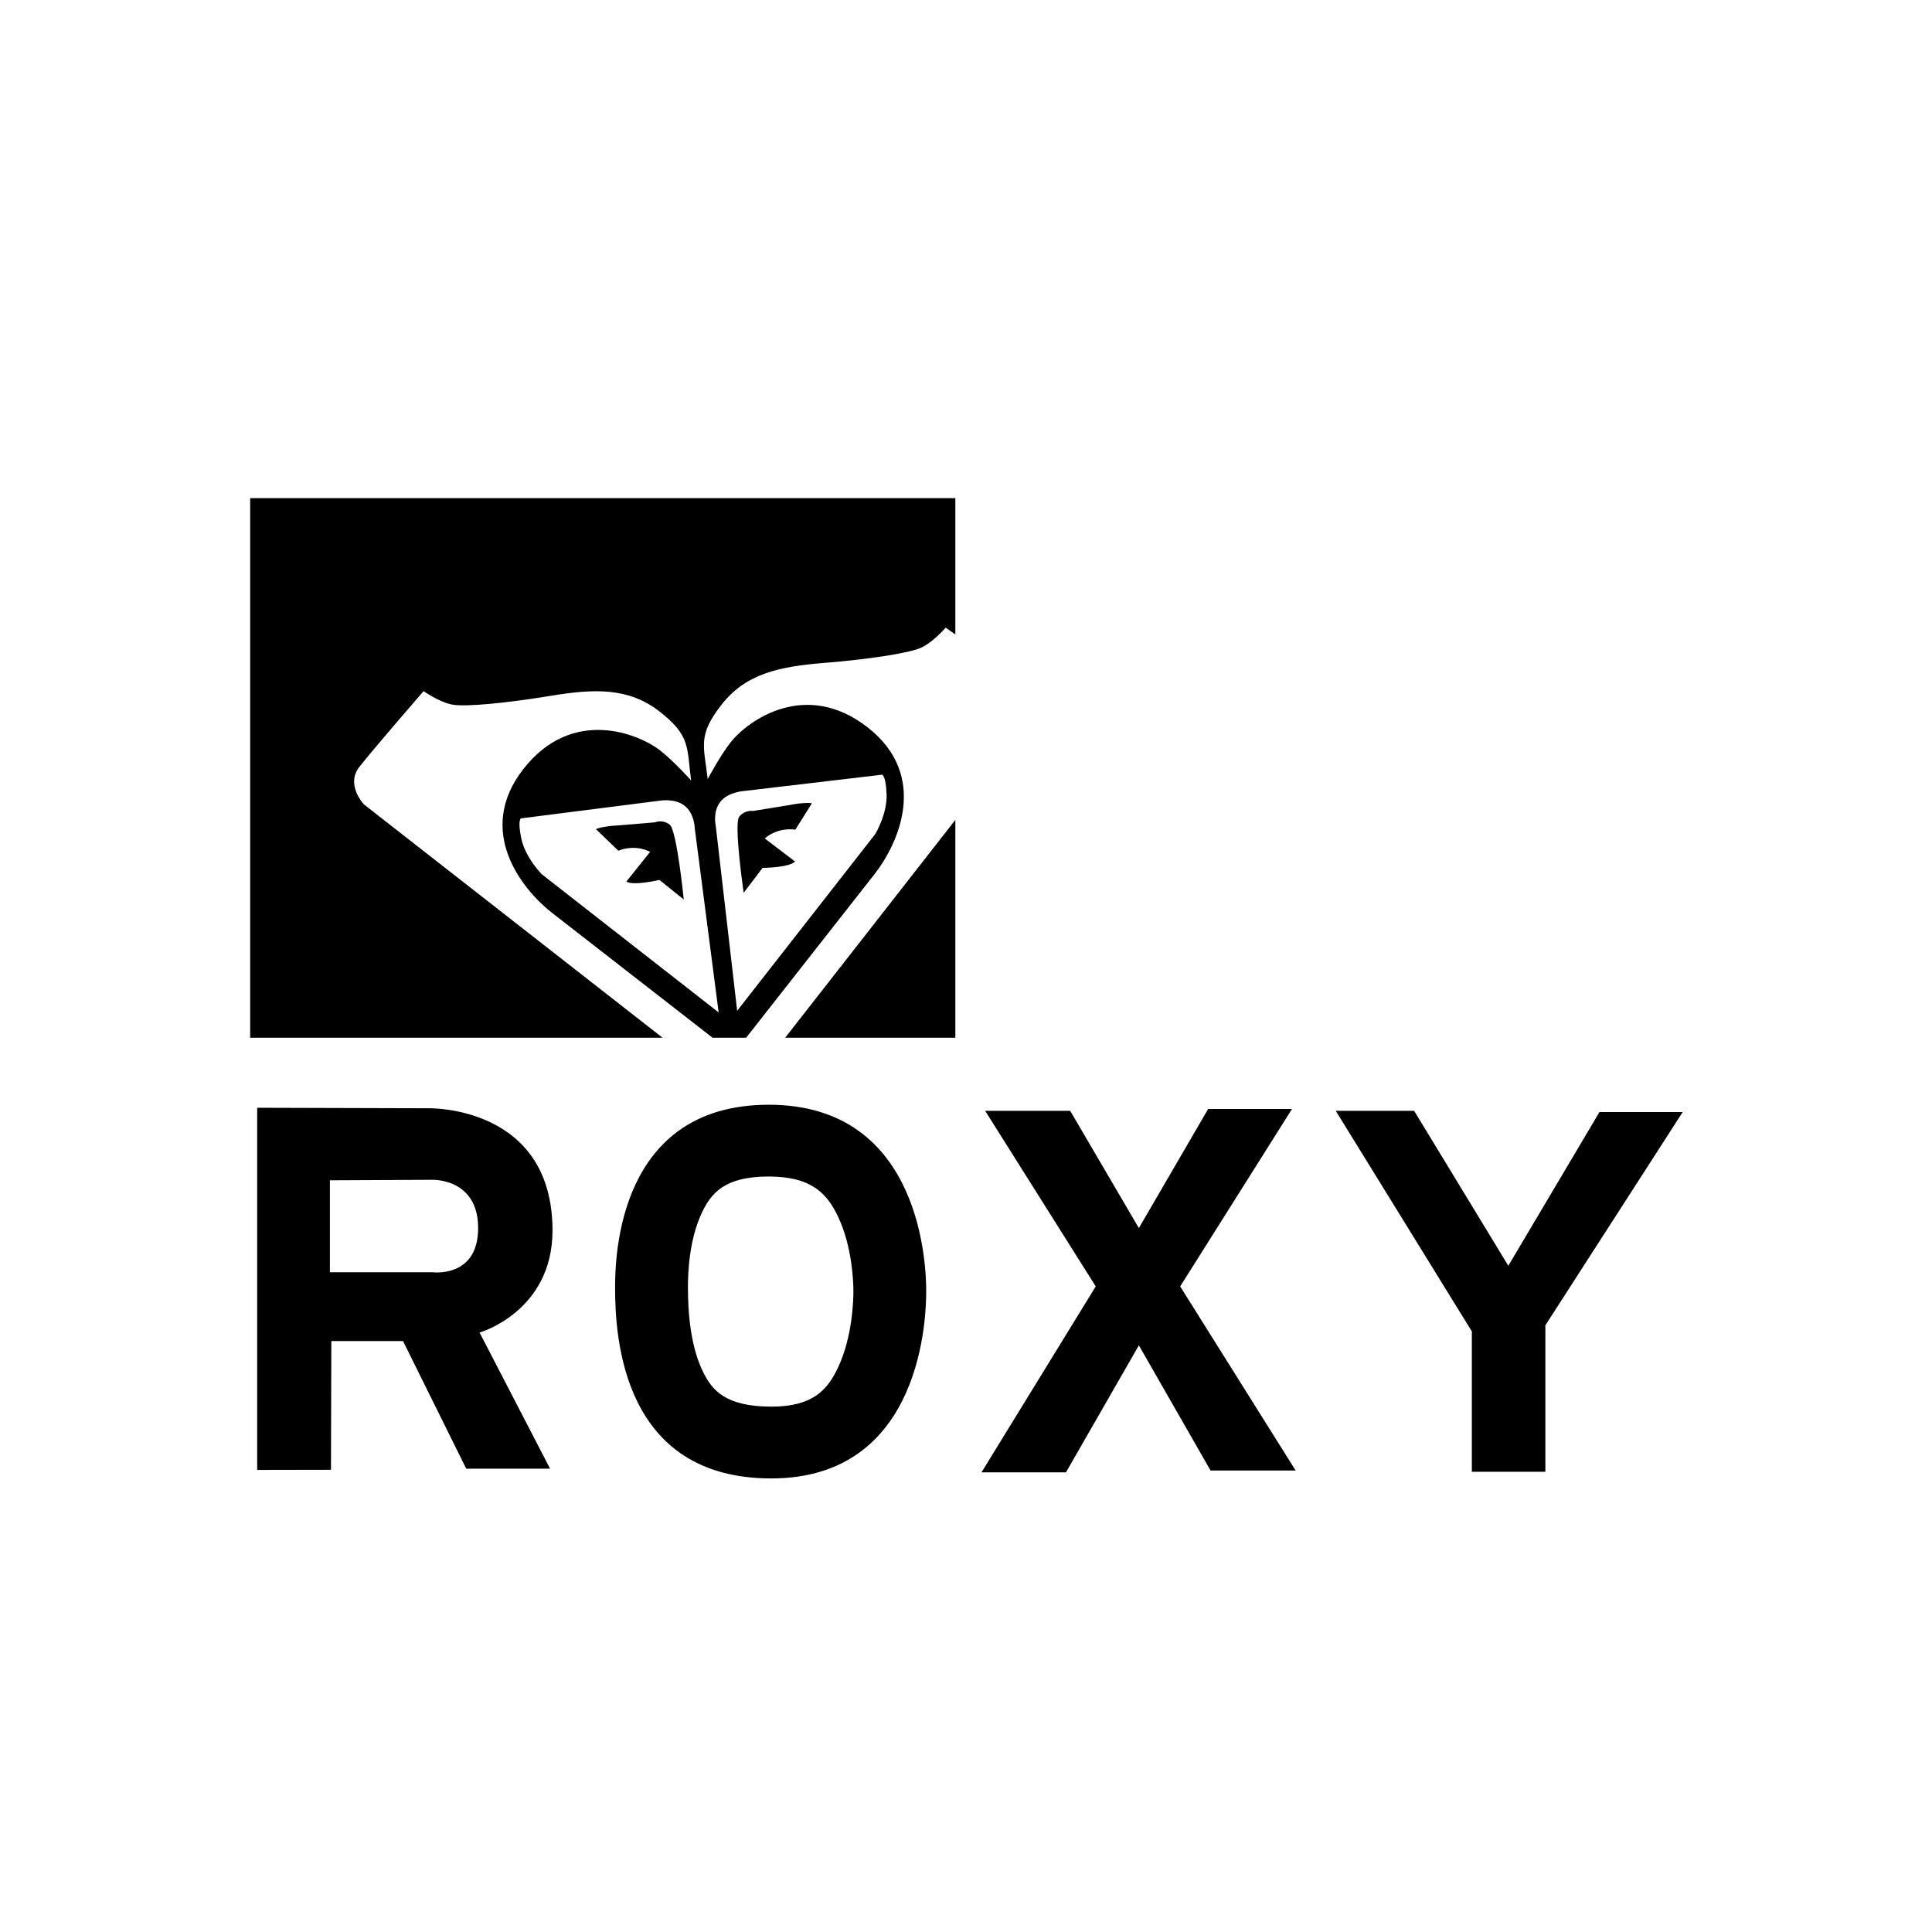
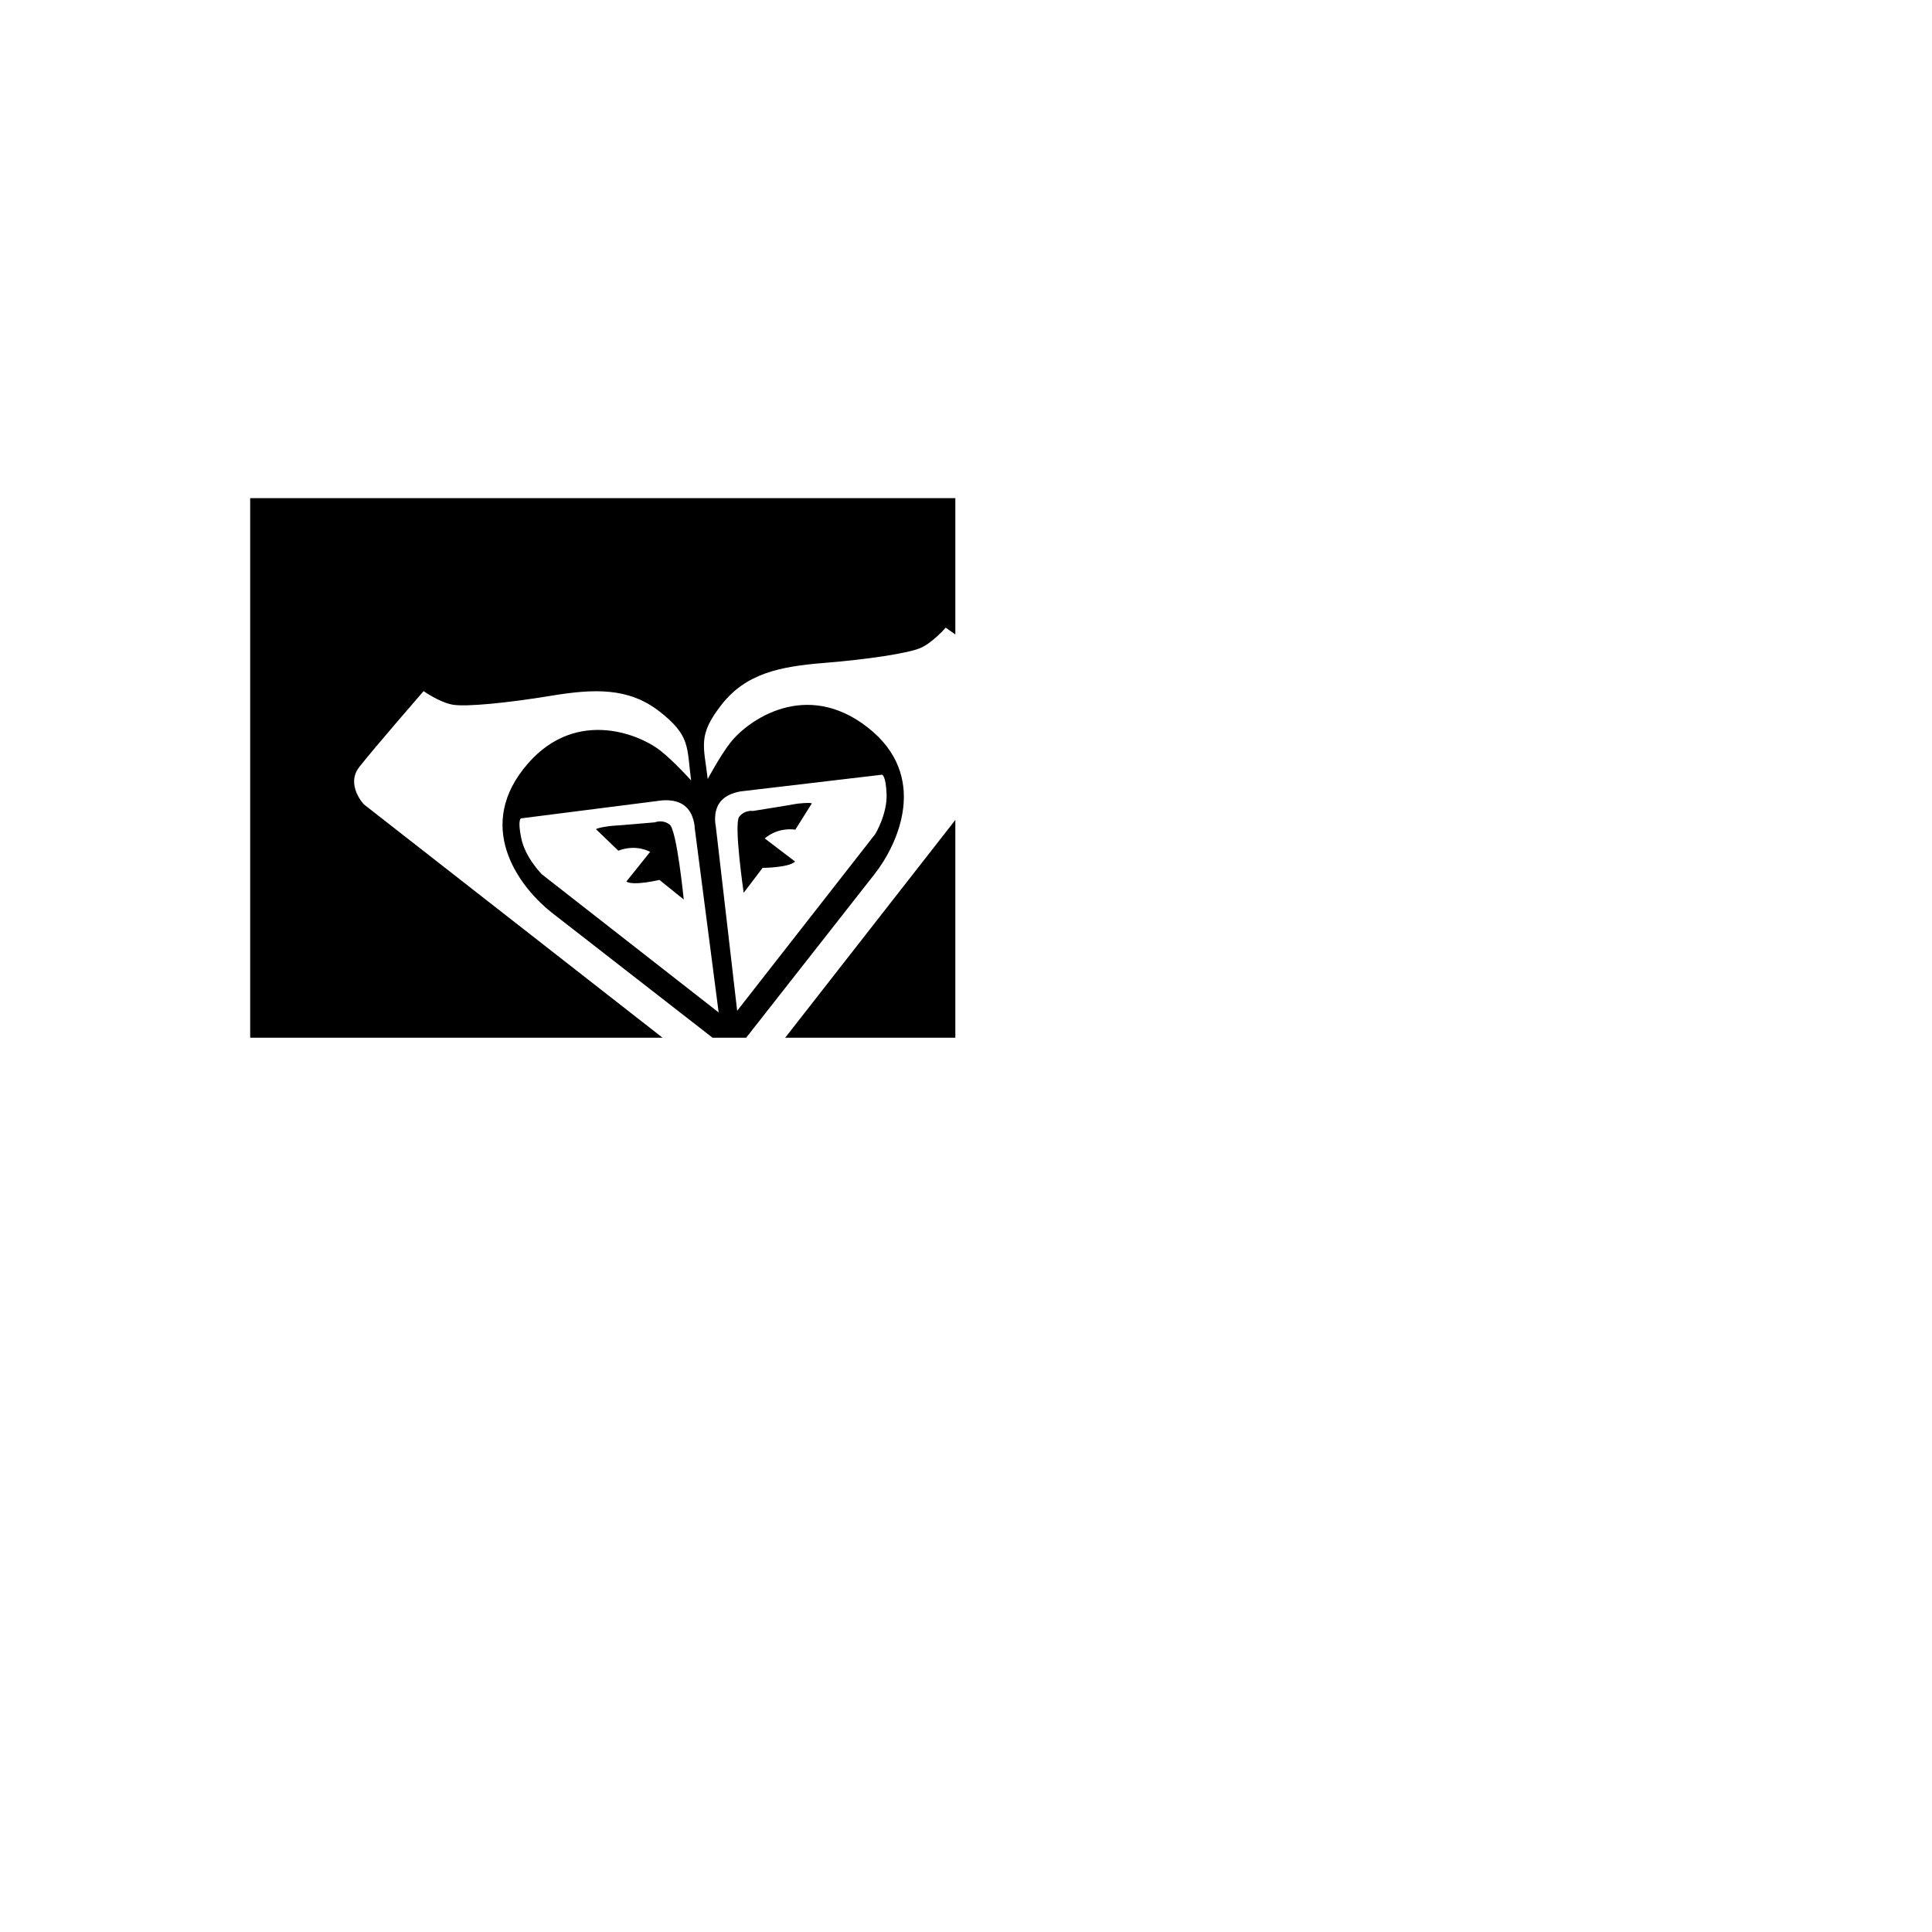
<svg xmlns="http://www.w3.org/2000/svg" version="1.1" x="0px" y="0px" width="85px" height="85px" viewBox="0 0 85 85" enable-background="new 0 0 85 85" xml:space="preserve">
  <g id="Background">
</g>
  <g id="Guides">
</g>
  <g id="Foreground">
    <g>
      <path fill-rule="evenodd" clip-rule="evenodd" d="M42.031,36.074v9.581h-7.486L42.031,36.074z M35.717,35.347L34.993,36.5    c-0.85-0.105-1.345,0.389-1.345,0.389l1.332,1.015c-0.262,0.27-1.43,0.28-1.43,0.28l-0.831,1.095c0,0-0.443-3.03-0.197-3.345    c0.246-0.315,0.605-0.255,0.605-0.255s1.702-0.271,1.826-0.3S35.654,35.297,35.717,35.347z M26.223,36.483    c0.049-0.063,0.619-0.151,0.747-0.153c0.128-0.001,1.844-0.151,1.844-0.151s0.334-0.145,0.65,0.102    c0.315,0.246,0.618,3.293,0.618,3.293l-1.071-0.862c0,0-1.135,0.273-1.455,0.074l1.047-1.307c0,0-0.6-0.359-1.399-0.052    L26.223,36.483z M11.007,21.916h31.024v5.997l-0.425-0.299c0,0-0.562,0.653-1.102,0.891c-0.541,0.238-2.324,0.505-4.268,0.663    c-1.943,0.157-3.422,0.467-4.49,1.834c-1.068,1.367-0.776,1.806-0.61,3.273c0,0,0.541-1.017,0.997-1.6    c0.763-0.978,3.31-2.807,6.043-0.671c2.733,2.136,1.329,5.136,0.311,6.44l-5.66,7.212h-1.477l-7.067-5.498    c-1.304-1.019-3.393-3.59-1.257-6.324s5.049-1.575,6.026-0.811c0.583,0.456,1.354,1.312,1.354,1.312    c-0.194-1.464-0.017-1.96-1.384-3.028c-1.367-1.068-2.876-1.011-4.8-0.693c-1.923,0.317-3.718,0.489-4.301,0.39    c-0.582-0.1-1.285-0.598-1.285-0.598s-2.211,2.548-2.827,3.336c-0.616,0.789,0.202,1.648,0.202,1.648l13.14,10.266H11.007V21.916z     M38.803,34.084l-6.081,0.718c0,0-0.689,0.038-1.034,0.479c-0.345,0.441-0.197,1.064-0.197,1.064l0.941,8.126l6.079-7.78    c0,0,0.525-0.877,0.495-1.738C38.975,34.091,38.803,34.084,38.803,34.084z M22.923,36.005c0,0-0.165,0.049,0.014,0.892    c0.179,0.843,0.9,1.567,0.9,1.567l7.781,6.079l-1.053-8.112c0,0-0.007-0.64-0.449-0.985c-0.441-0.345-1.12-0.215-1.12-0.215    L22.923,36.005z" />
-       <path fill-rule="evenodd" clip-rule="evenodd" d="M30.958,60.412c0.376,0.737,0.952,1.474,2.978,1.474    c1.832,0,2.483-0.739,2.956-1.769c0.612-1.333,0.654-2.894,0.654-3.308c0-0.396-0.047-1.943-0.666-3.262    c-0.475-1.01-1.148-1.785-3.065-1.785c-1.942,0-2.525,0.74-2.922,1.565c-0.569,1.182-0.627,2.64-0.627,3.304    C30.265,57.771,30.384,59.287,30.958,60.412z M40.749,56.811c0,0.962-0.107,8.234-6.817,8.234c-6.523,0-6.871-6.149-6.871-8.395    c0-1.363,0.134-8.046,6.763-8.046C40.615,48.604,40.749,55.848,40.749,56.811z M47.084,48.871l3.021,5.16l3.048-5.24h3.689    l-4.919,7.806l5.08,8.1H53.26l-3.154-5.507l-3.208,5.587h-3.716l5.026-8.18l-4.866-7.726H47.084z M58.767,48.871h3.449    l4.144,6.817l4.01-6.763h3.662l-6.042,9.383v6.443h-3.235v-6.175L58.767,48.871z M11.315,64.67V48.737l7.542,0.022    c0,0,5.451-0.138,5.451,5.378c0,3.568-3.208,4.491-3.208,4.491l3.101,5.988h-3.689l-2.78-5.614h-3.155l-0.016,5.662L11.315,64.67z     M14.515,51.928v4.044h4.504c0,0,2.017,0.276,2.017-1.941c0-2.218-2.04-2.125-2.04-2.125L14.515,51.928z" />
    </g>
  </g>
</svg>